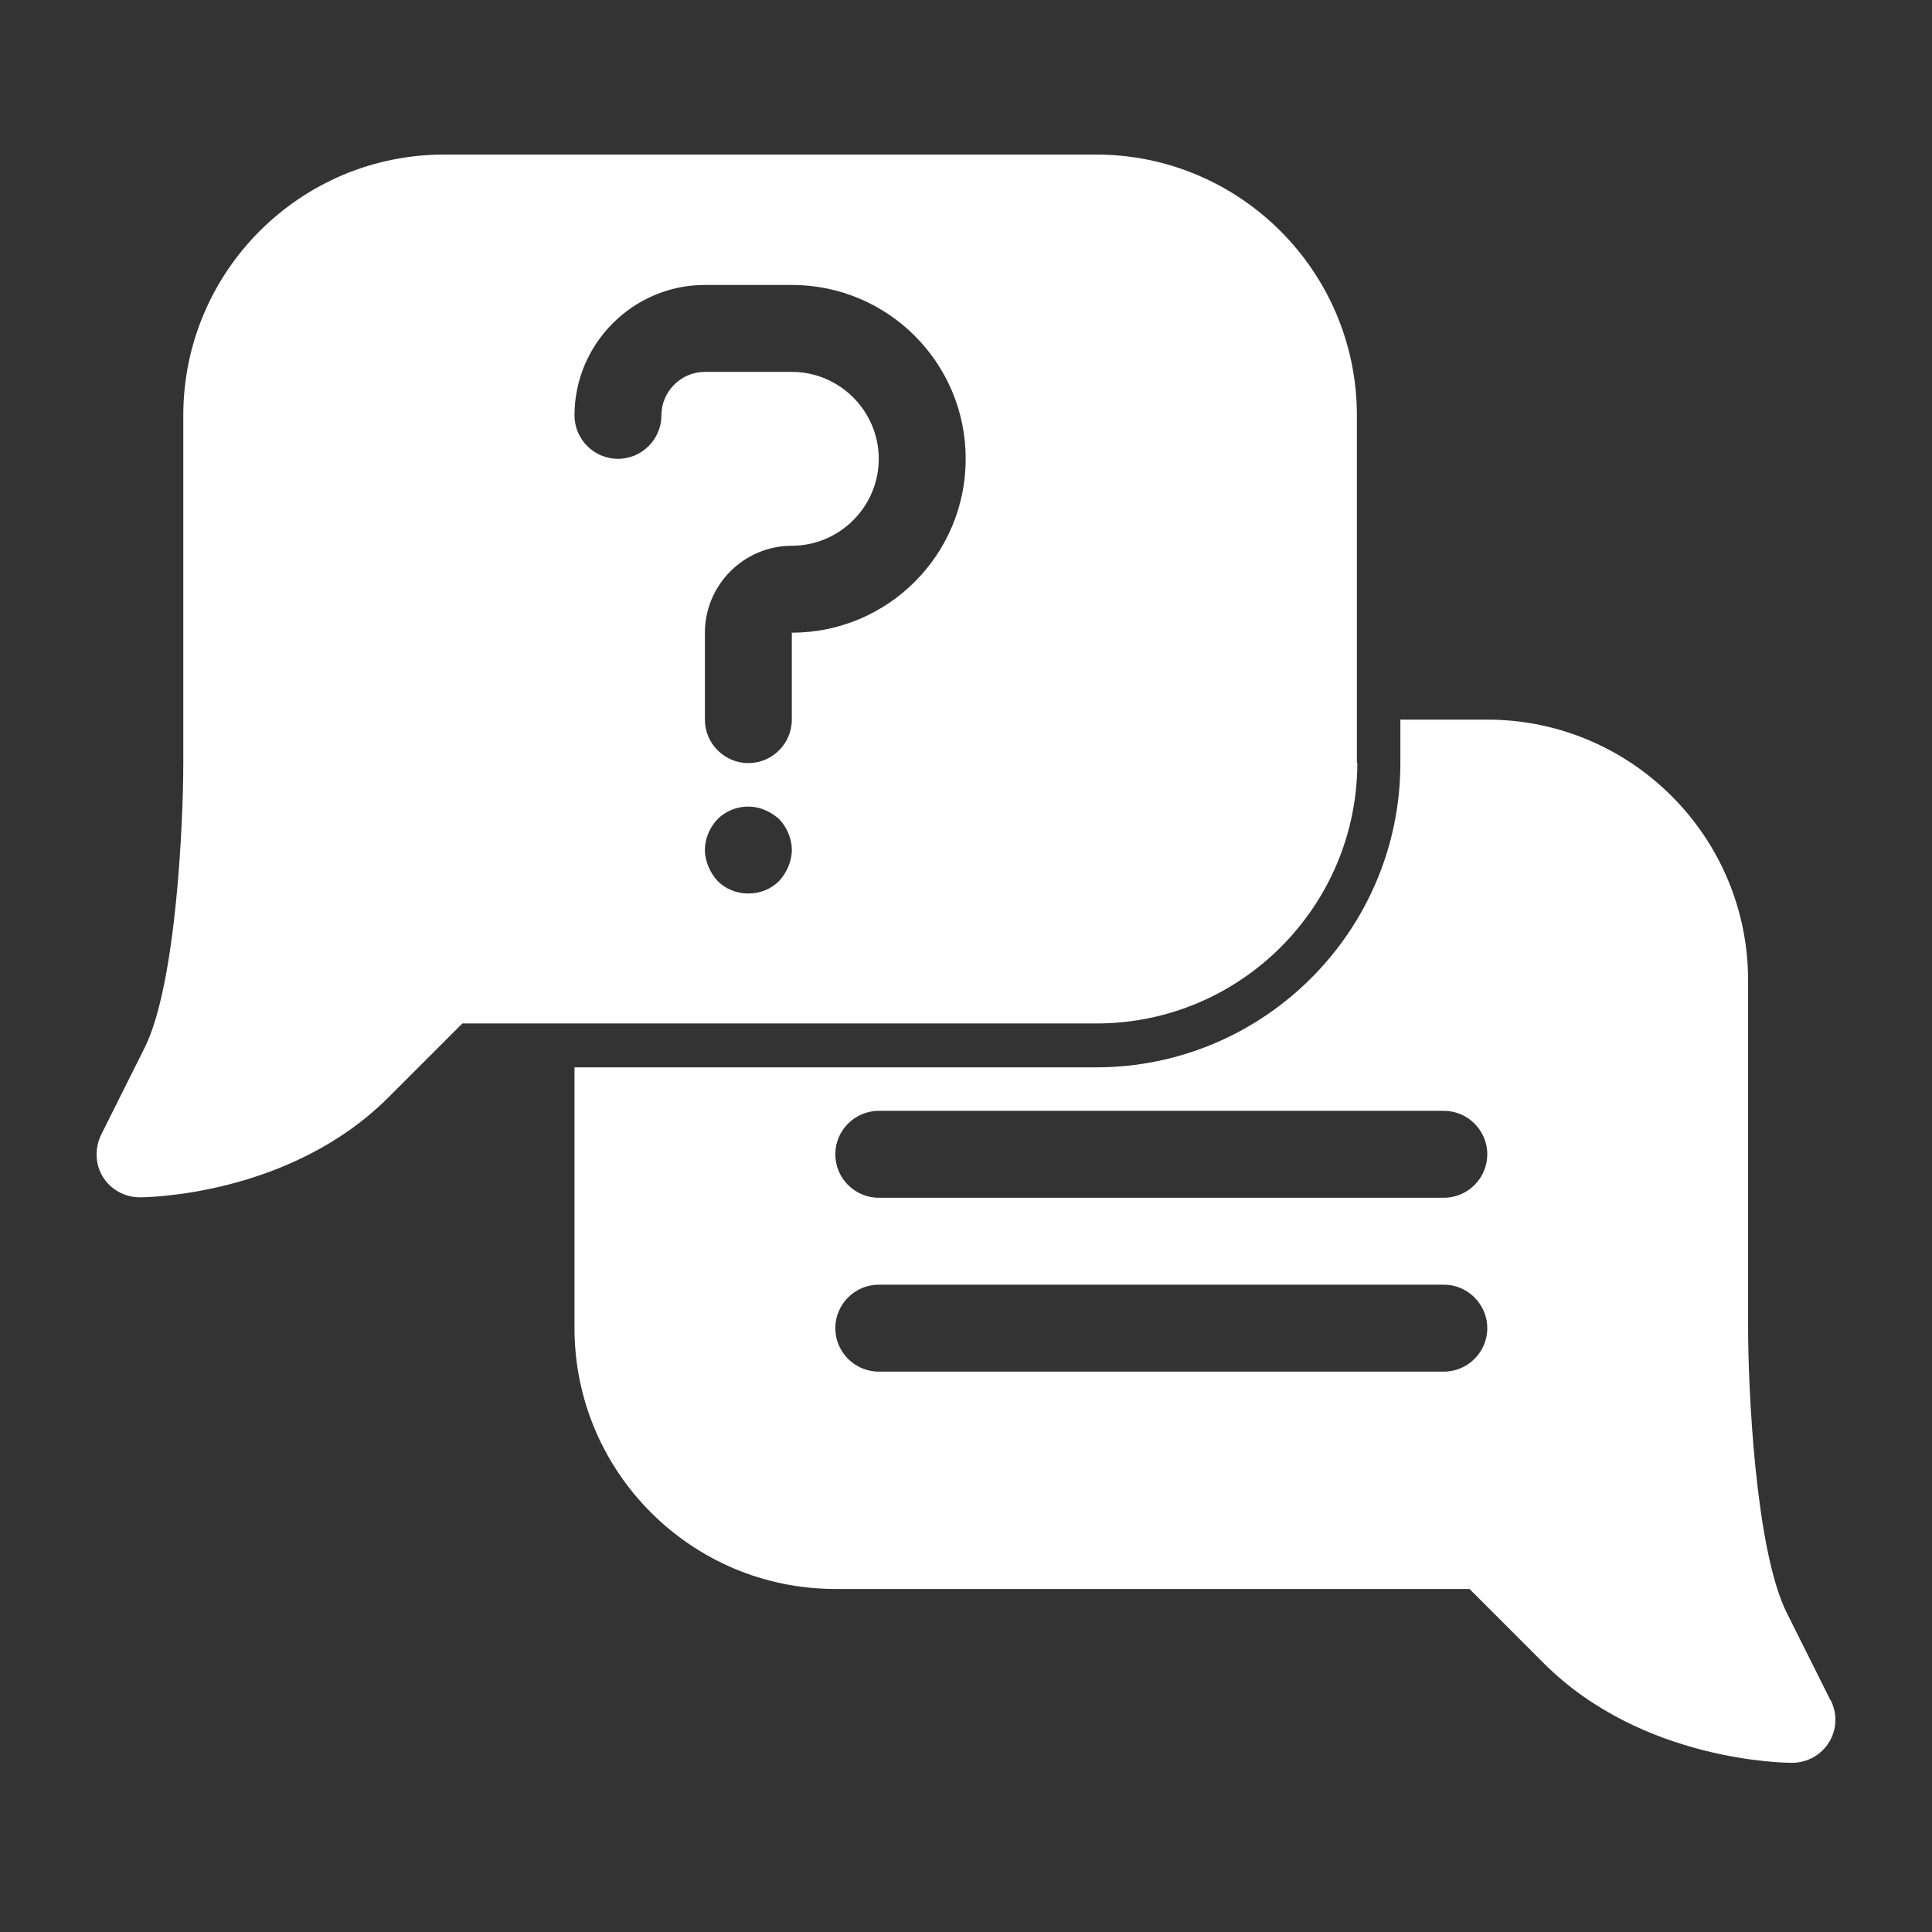
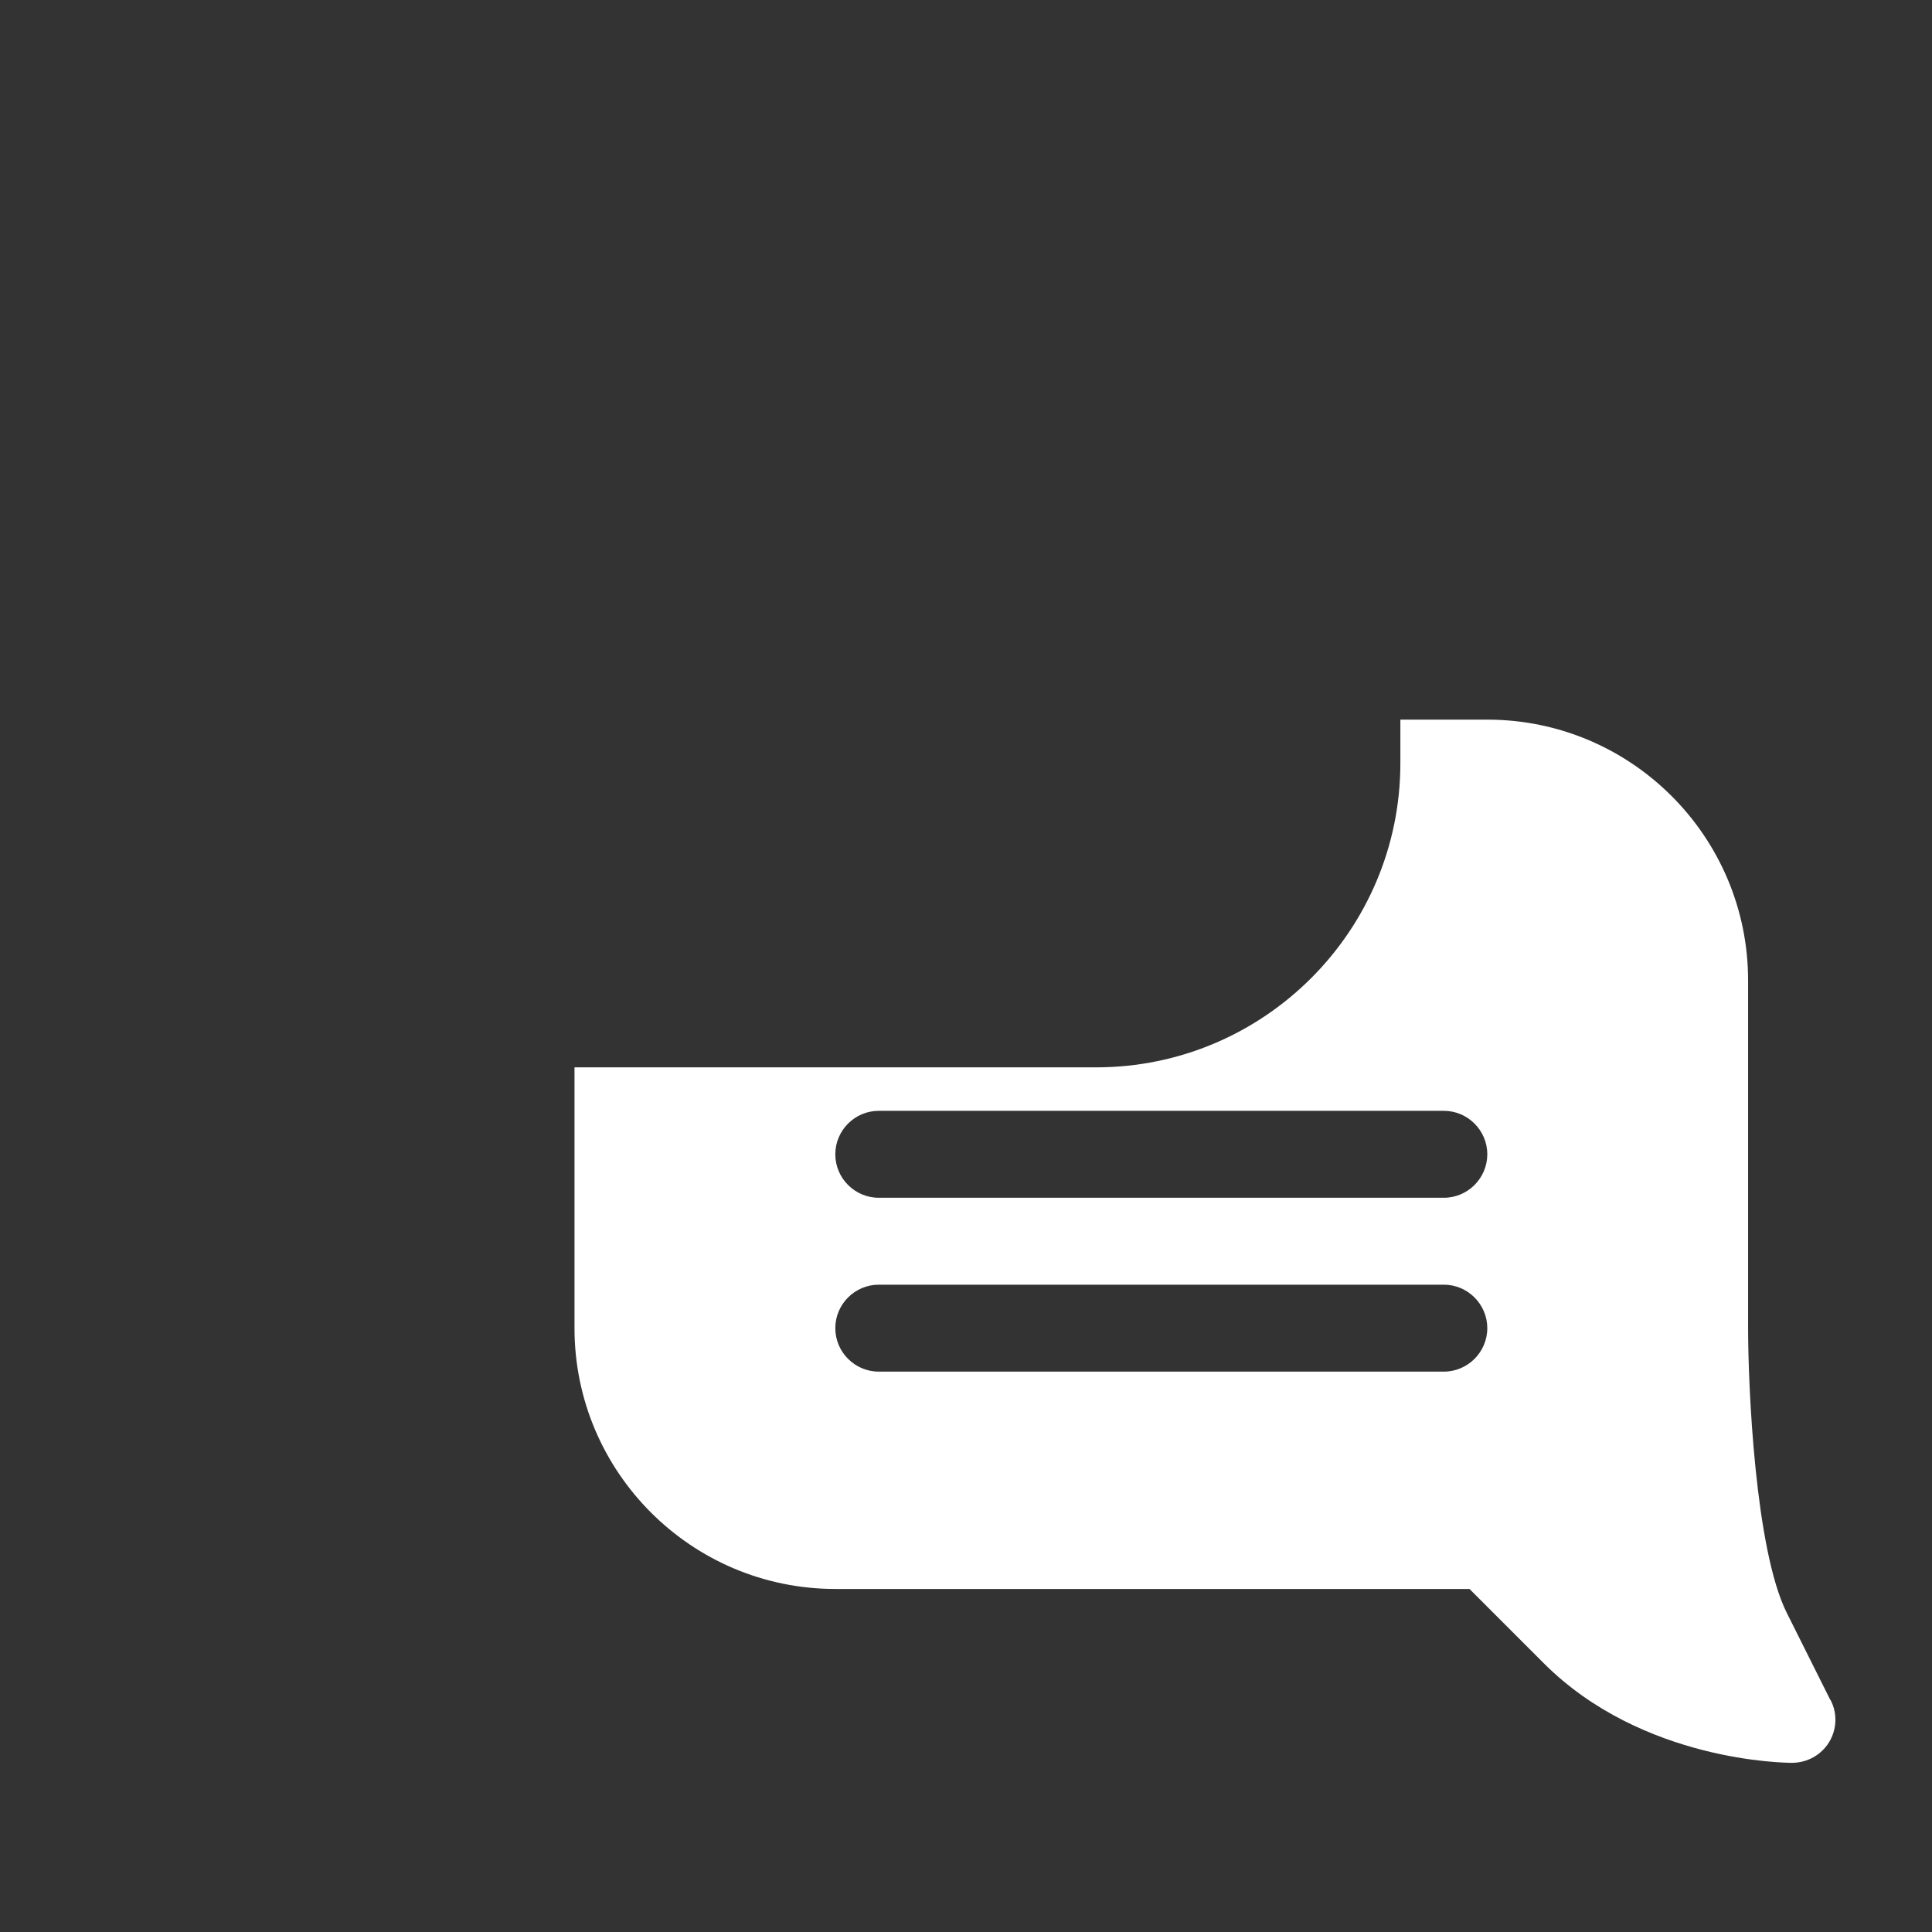
<svg xmlns="http://www.w3.org/2000/svg" width="100" height="100" viewBox="0 0 100 100" fill="none">
  <rect x="0" y="0" width="100" height="100" fill="#333333" stroke="none" />
-   <path d="M70.232 39.498V21.499C70.232 14.052 64.18 8 56.733 8H22.986C15.539 8 9.487 14.052 9.487 21.499V39.498C9.487 42.49 9.127 50.949 7.485 54.234L5.235 58.733C4.898 59.431 4.92 60.263 5.325 60.916C5.73 61.568 6.45 61.973 7.237 61.973C7.552 61.973 14.977 61.906 20.084 56.821L23.931 52.974H56.756C64.203 52.974 70.255 46.922 70.255 39.475L70.232 39.498ZM40.805 44.852C40.692 45.122 40.535 45.37 40.332 45.595C39.905 46.022 39.342 46.247 38.735 46.247C38.127 46.247 37.565 46.022 37.138 45.595C36.935 45.37 36.778 45.122 36.665 44.852C36.553 44.582 36.485 44.29 36.485 43.997C36.485 43.412 36.733 42.827 37.138 42.4C37.767 41.77 38.757 41.567 39.59 41.927C39.86 42.04 40.107 42.197 40.332 42.4C40.737 42.827 40.985 43.412 40.985 43.997C40.985 44.29 40.917 44.582 40.805 44.852ZM40.985 32.748V37.248C40.985 38.485 39.972 39.498 38.735 39.498C37.498 39.498 36.485 38.485 36.485 37.248V32.748C36.485 30.273 38.51 28.248 40.985 28.248C43.459 28.248 45.484 26.224 45.484 23.749C45.484 21.274 43.459 19.249 40.985 19.249H36.485C35.248 19.249 34.235 20.262 34.235 21.499C34.235 22.736 33.223 23.749 31.985 23.749C30.748 23.749 29.736 22.736 29.736 21.499C29.736 17.787 32.773 14.749 36.485 14.749H40.985C45.957 14.749 49.984 18.777 49.984 23.749C49.984 28.721 45.957 32.748 40.985 32.748Z" fill="white" />
  <path d="M94.733 87.981L92.483 83.481C90.841 80.197 90.481 71.715 90.481 68.745V50.746C90.481 43.3 84.429 37.248 76.982 37.248H72.483V39.497C72.483 48.182 65.418 55.246 56.734 55.246H29.736V68.745C29.736 76.192 35.788 82.244 43.235 82.244H76.06L79.907 86.091C85.014 91.198 92.438 91.243 92.753 91.243C93.541 91.243 94.261 90.838 94.666 90.186C95.071 89.534 95.116 88.701 94.756 88.004L94.733 87.981ZM74.732 70.995H45.485C44.247 70.995 43.235 69.983 43.235 68.745C43.235 67.508 44.247 66.495 45.485 66.495H74.732C75.97 66.495 76.982 67.508 76.982 68.745C76.982 69.983 75.97 70.995 74.732 70.995ZM74.732 61.996H45.485C44.247 61.996 43.235 60.983 43.235 59.746C43.235 58.508 44.247 57.496 45.485 57.496H74.732C75.97 57.496 76.982 58.508 76.982 59.746C76.982 60.983 75.97 61.996 74.732 61.996Z" fill="white" />
</svg>